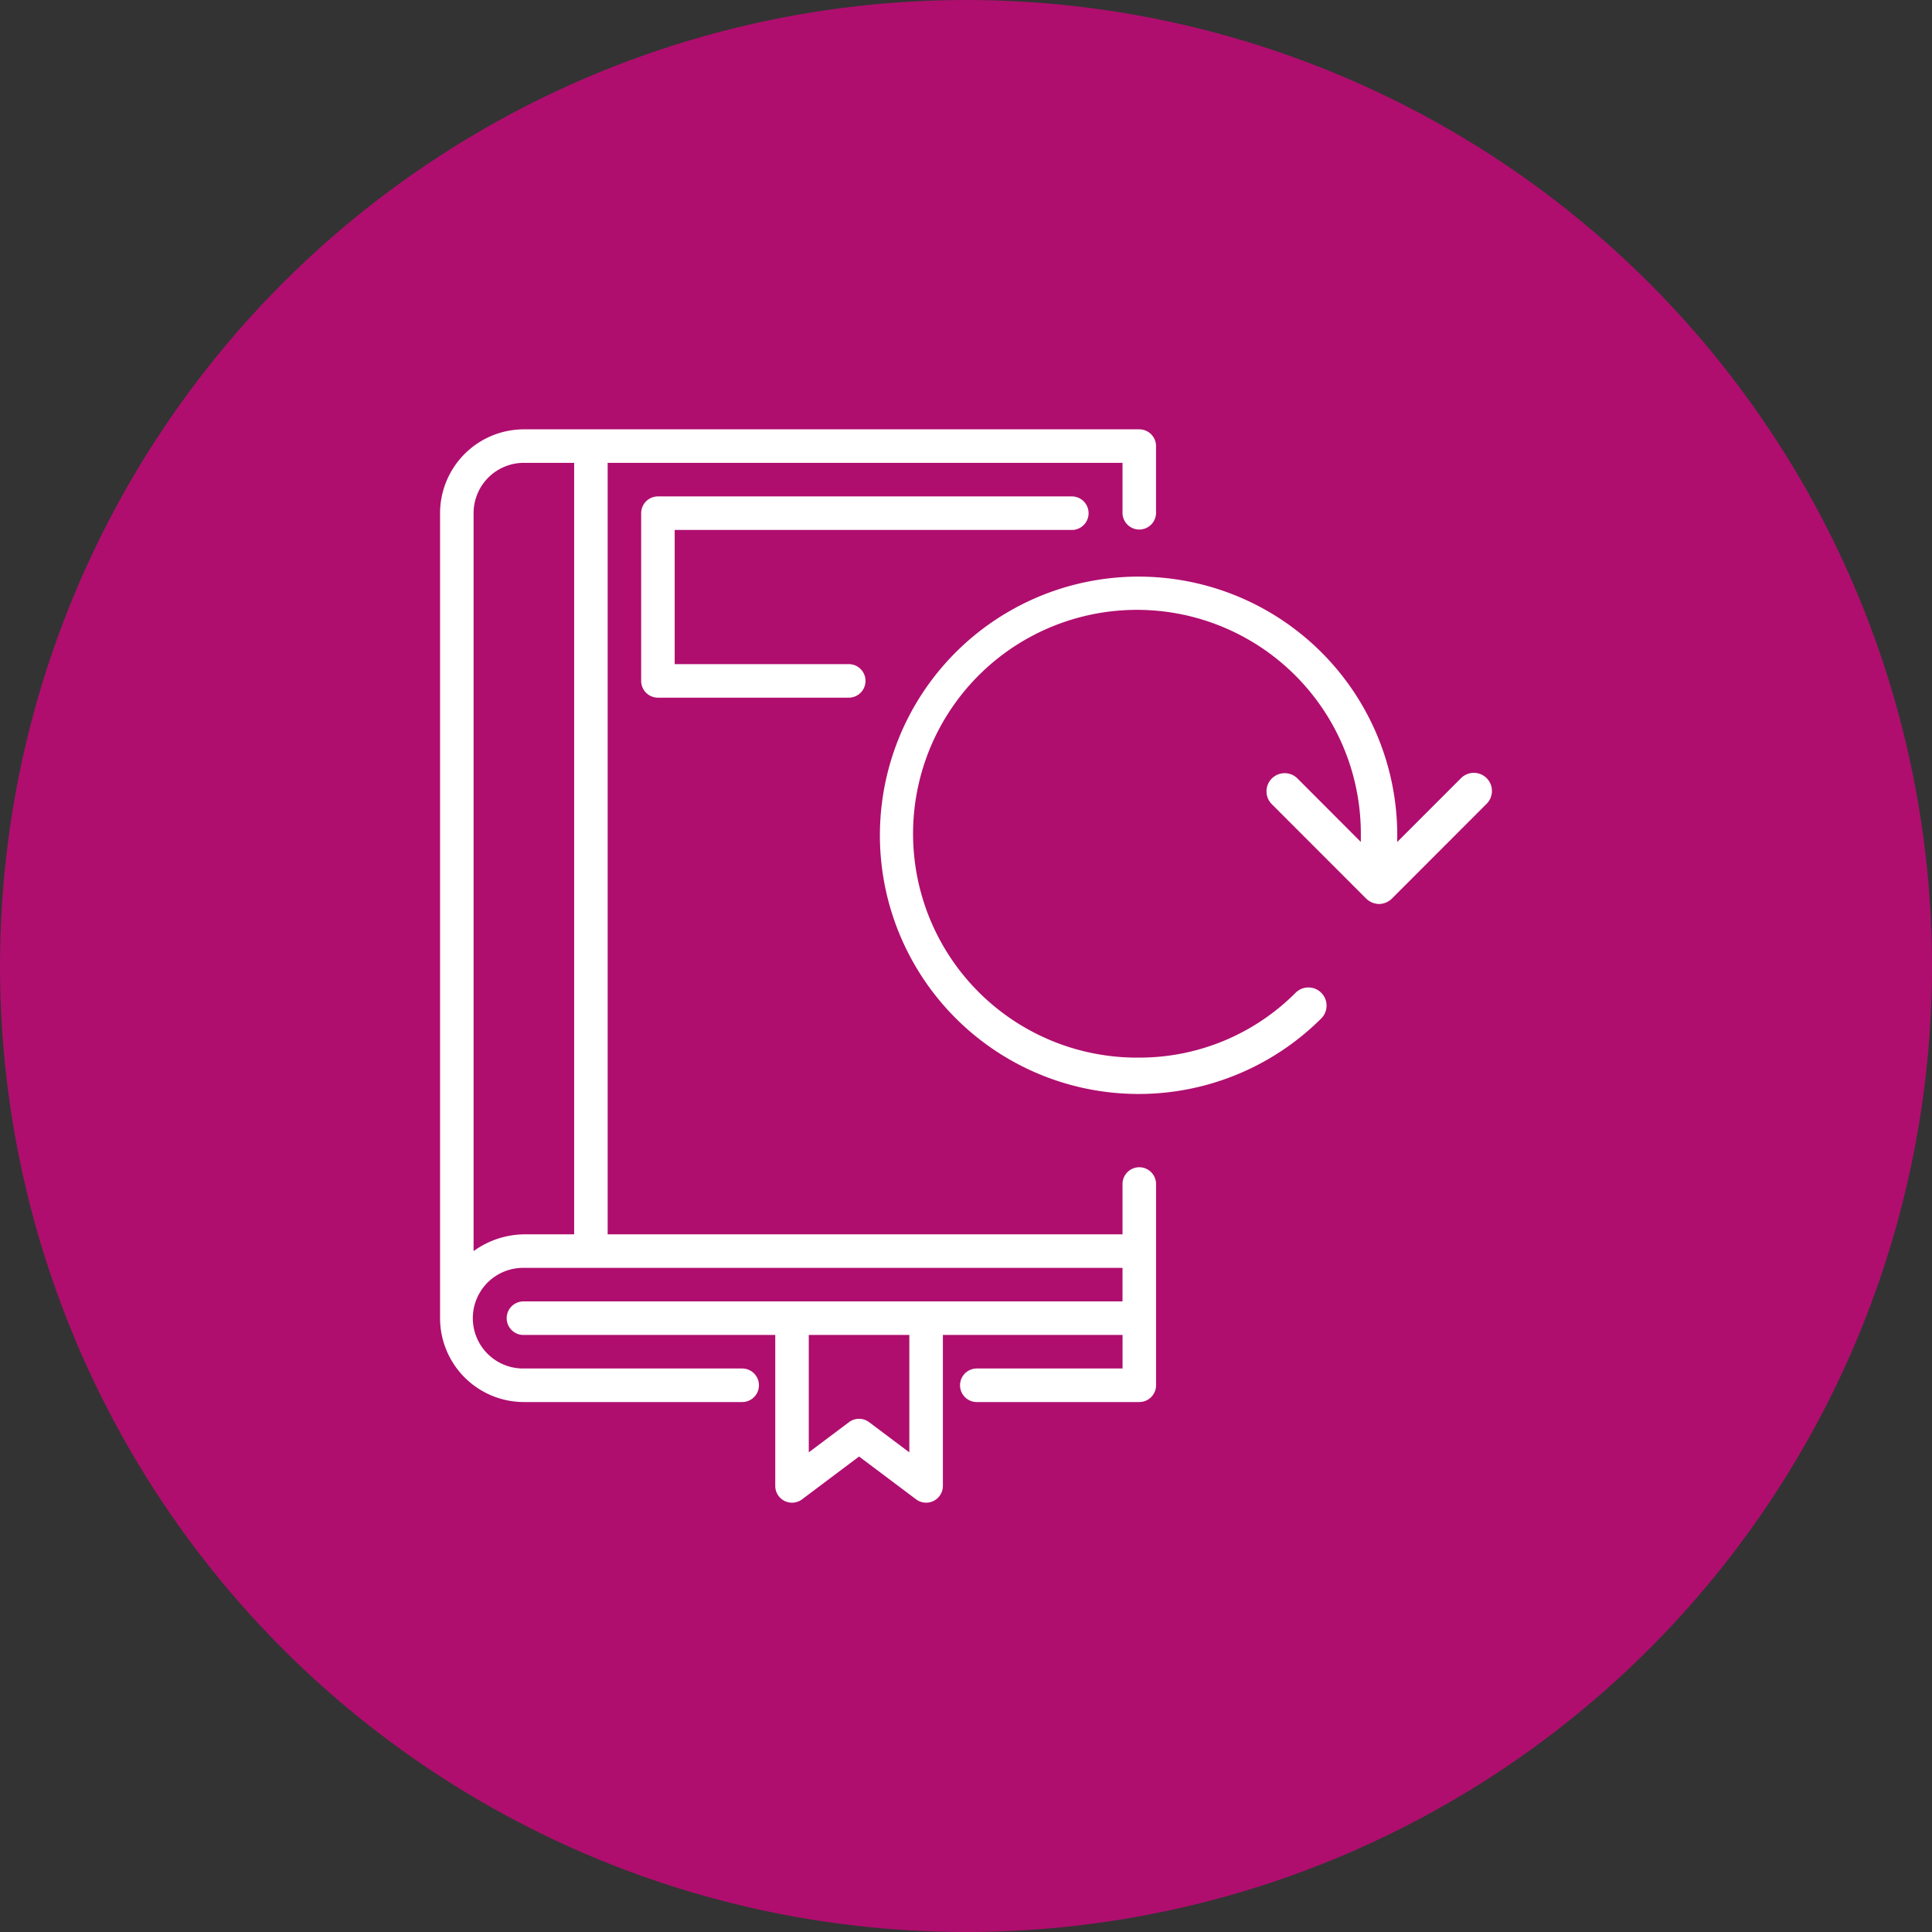
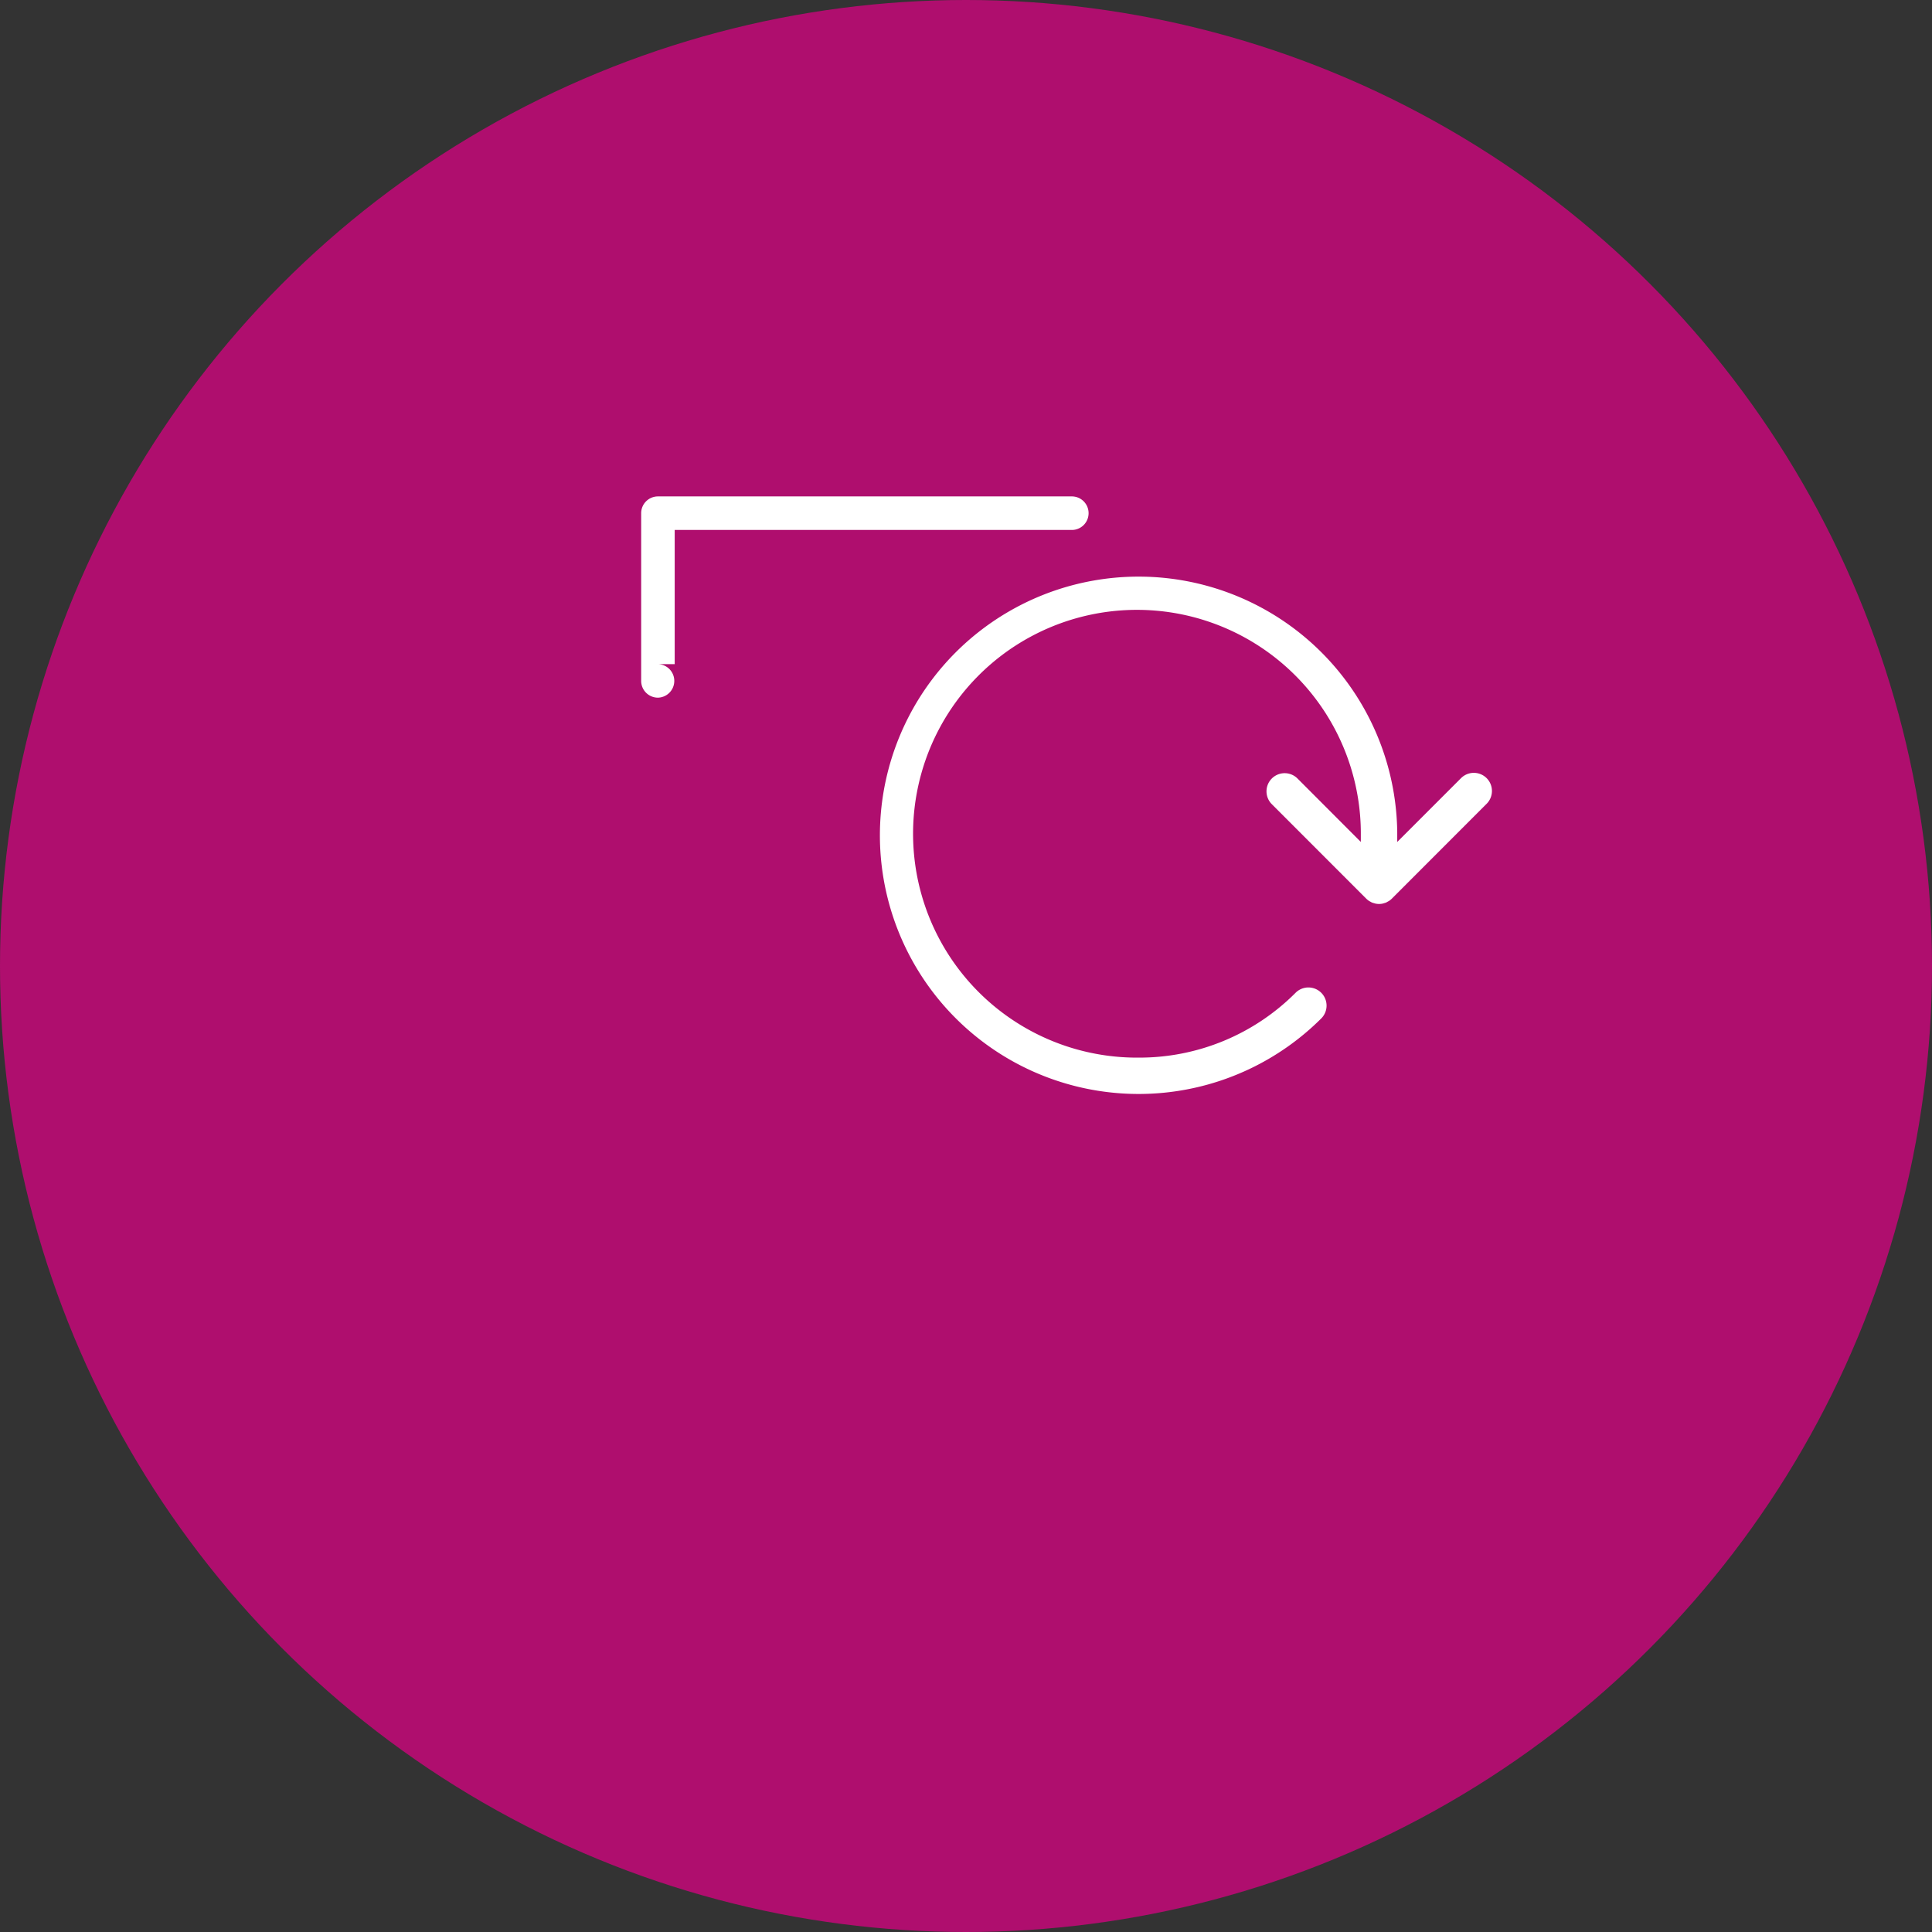
<svg xmlns="http://www.w3.org/2000/svg" width="180" height="180" viewBox="0 0 180 180">
  <rect x="0" y="0" width="180" height="180" fill="#333333" stroke="none" />
  <g id="Group_250" data-name="Group 250" transform="translate(-204.432 -3264.39)">
    <circle id="Ellipse_123" data-name="Ellipse 123" cx="90" cy="90" r="90" transform="translate(204.432 3264.39)" fill="#af0e6e" />
    <g id="Group_187" data-name="Group 187">
-       <path id="Path_1248" data-name="Path 1248" d="M310.576,3373.14a1.563,1.563,0,0,0-1.562,1.563h0v4.687H261.046v-71.875h47.968v4.688a1.562,1.562,0,0,0,3.123,0v-6.25a1.563,1.563,0,0,0-1.561-1.563H253.24a7.82,7.82,0,0,0-7.808,7.813v75a7.819,7.819,0,0,0,7.808,7.812h20.3a1.563,1.563,0,0,0,.079-3.125H253.24a4.688,4.688,0,0,1-.137-9.375h55.911v3.125H253.24a1.563,1.563,0,0,0-.079,3.125c.026,0,.052,0,.079,0h23.421v14.063a1.561,1.561,0,0,0,2.5,1.25l5.309-3.988,5.309,3.988a1.562,1.562,0,0,0,2.5-1.25v-14.063h16.739v3.125H295.4a1.563,1.563,0,0,0,0,3.125h15.178a1.564,1.564,0,0,0,1.561-1.562V3374.7A1.563,1.563,0,0,0,310.576,3373.14Zm-52.652,6.25H253.24a8.2,8.2,0,0,0-4.685,1.563V3312.2a4.686,4.686,0,0,1,4.685-4.688h4.684Zm31.228,20.313-3.747-2.813a1.56,1.56,0,0,0-1.874,0l-3.747,2.813v-10.938h9.368Z" fill="#fff" />
-       <path id="Path_1249" data-name="Path 1249" d="M304.33,3313.765a1.563,1.563,0,0,0,0-3.125h-38.6a1.563,1.563,0,0,0-1.562,1.563v15.625a1.563,1.563,0,0,0,1.562,1.562h17.816a1.563,1.563,0,0,0,0-3.125H267.292v-12.5Z" fill="#fff" />
+       <path id="Path_1249" data-name="Path 1249" d="M304.33,3313.765a1.563,1.563,0,0,0,0-3.125h-38.6a1.563,1.563,0,0,0-1.562,1.563v15.625a1.563,1.563,0,0,0,1.562,1.562a1.563,1.563,0,0,0,0-3.125H267.292v-12.5Z" fill="#fff" />
      <path id="Path_1250" data-name="Path 1250" d="M342.94,3336.89h0a1.688,1.688,0,0,0-2.389,0h0l-5.942,5.945v-.921a24.1,24.1,0,1,0-7.057,17.34,1.691,1.691,0,0,0-2.39-2.392h0a20.543,20.543,0,0,1-14.629,6.064,20.859,20.859,0,1,1,20.685-21.017v.923l-5.933-5.942a1.692,1.692,0,0,0-2.392,2.392l8.827,8.832a1.7,1.7,0,0,0,.259.212c.04.027.084.045.125.068a.989.989,0,0,0,.335.14c.049.014.1.033.146.043a1.634,1.634,0,0,0,.662,0,1.511,1.511,0,0,0,.146-.043.993.993,0,0,0,.335-.144c.042-.023.085-.041.125-.068a1.707,1.707,0,0,0,.259-.212l8.826-8.832A1.691,1.691,0,0,0,342.94,3336.89Z" fill="#fff" />
    </g>
  </g>
</svg>